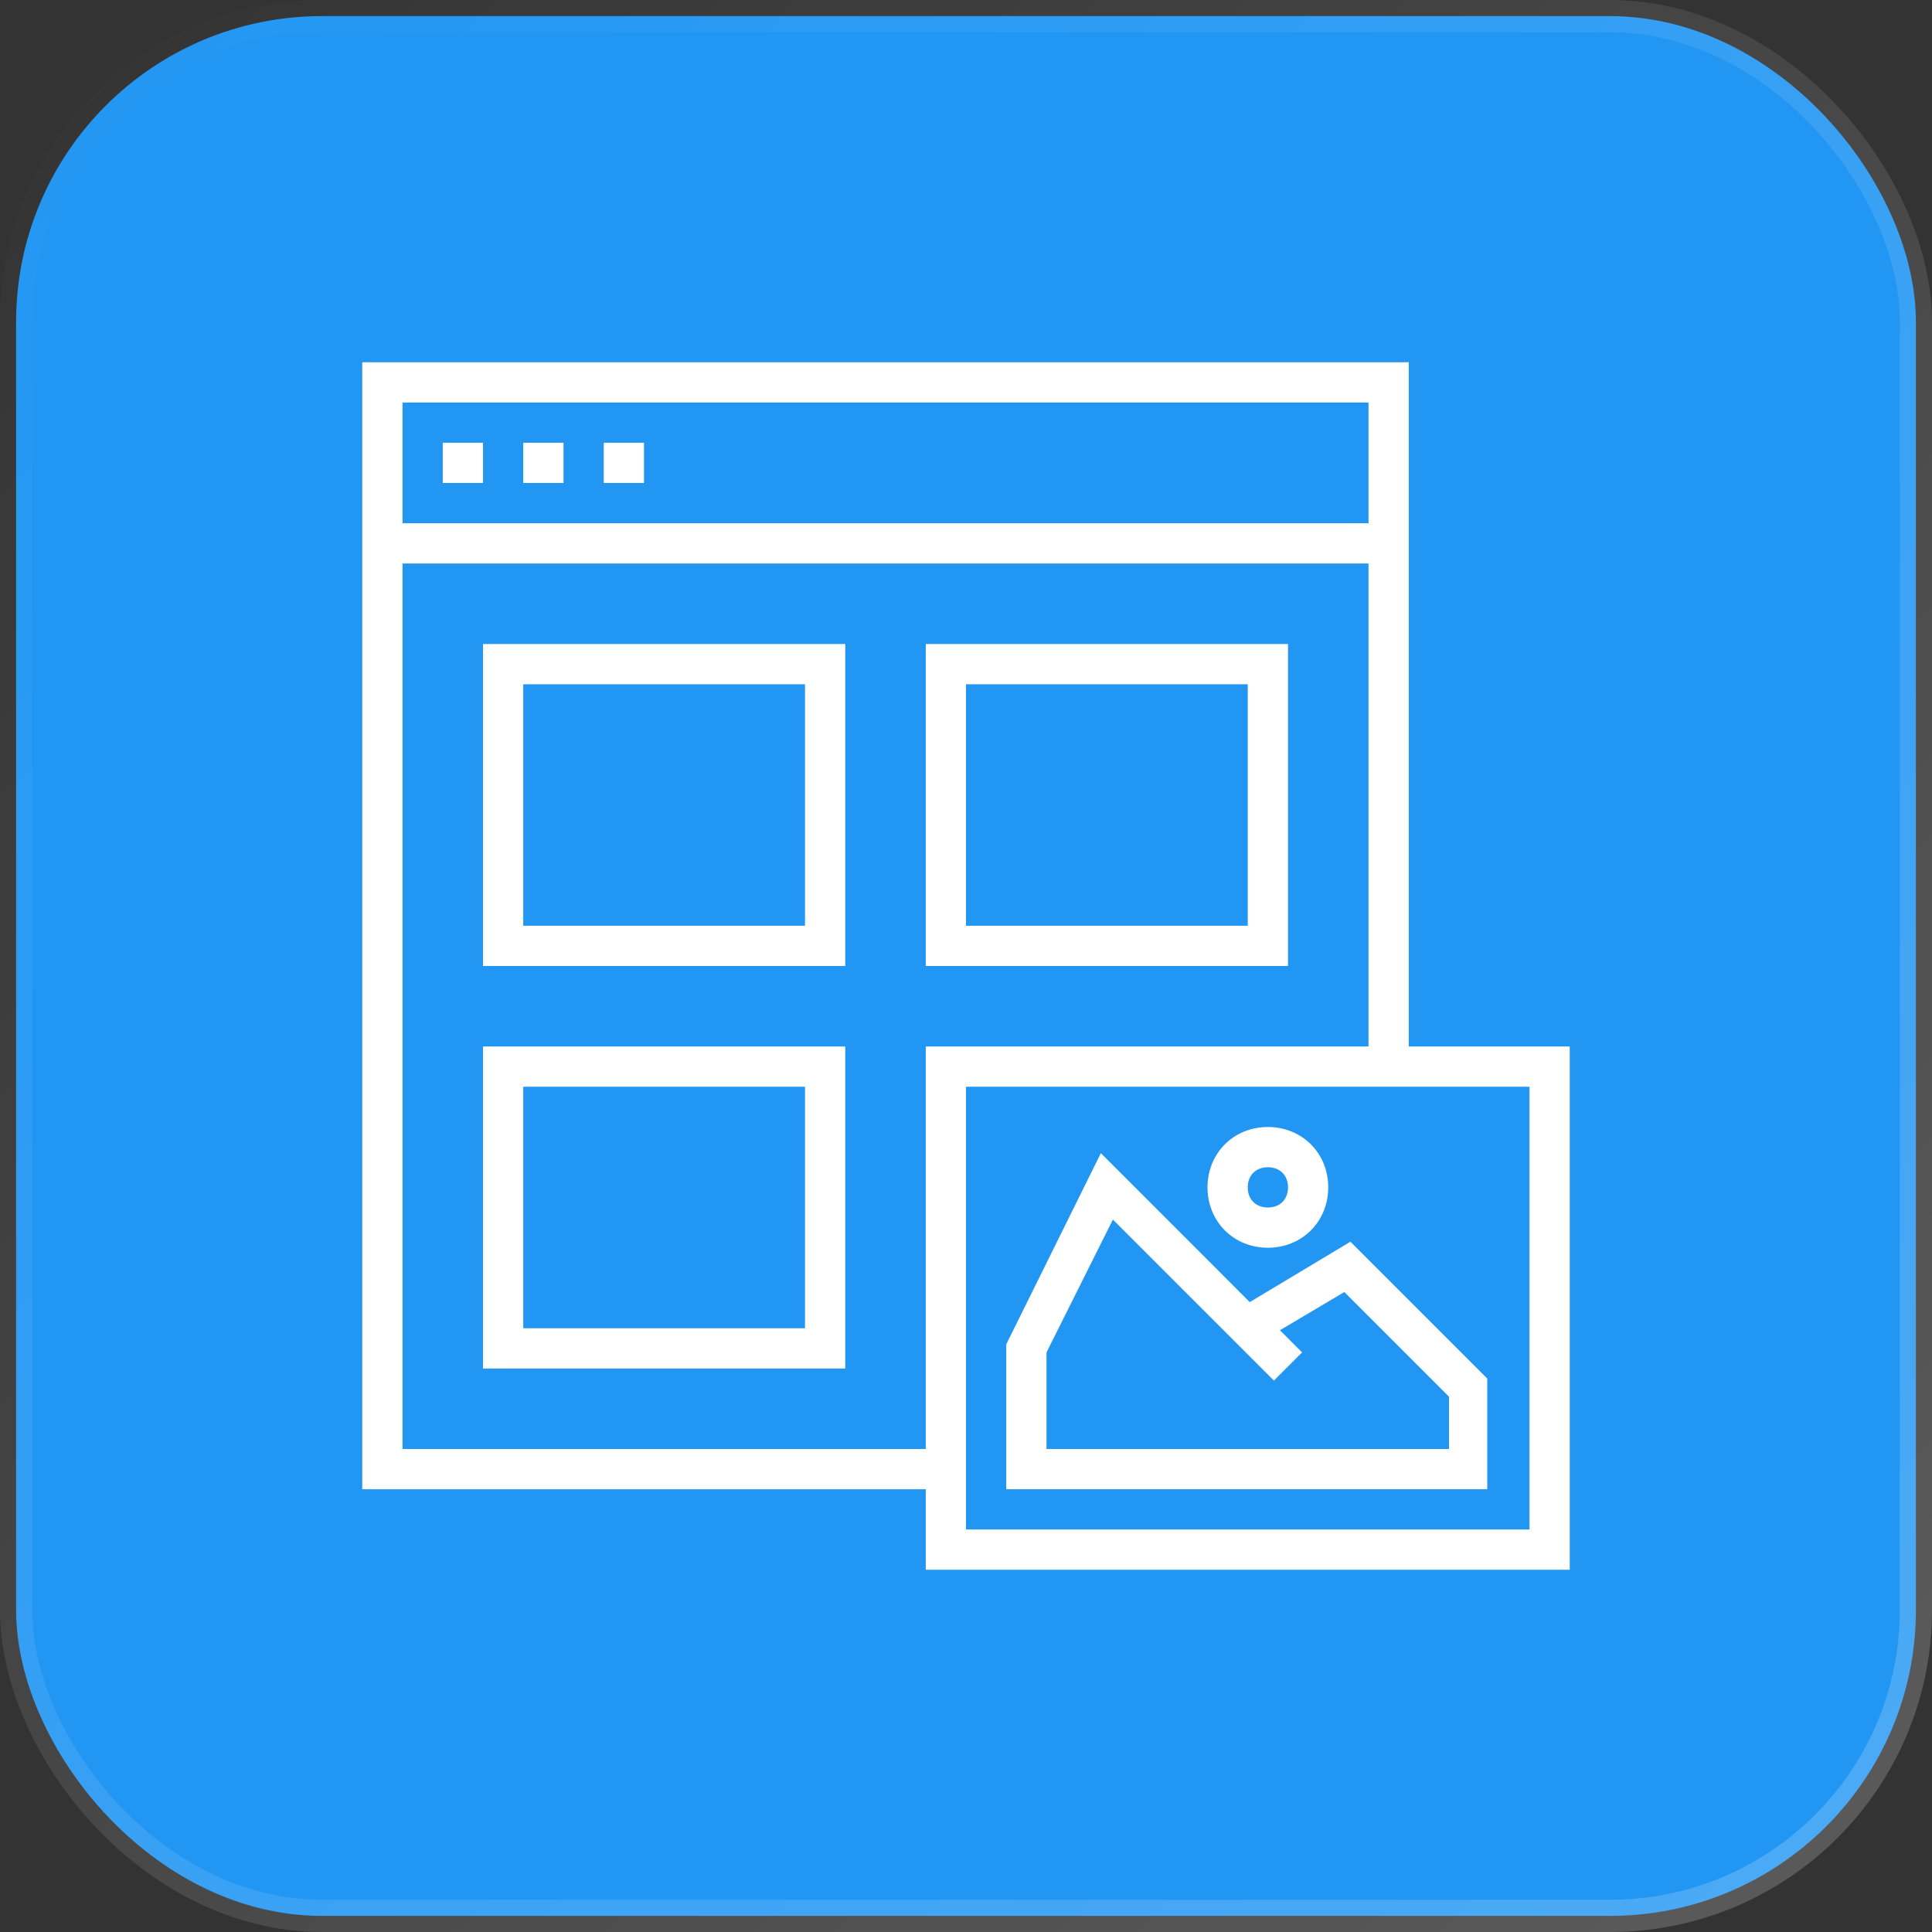
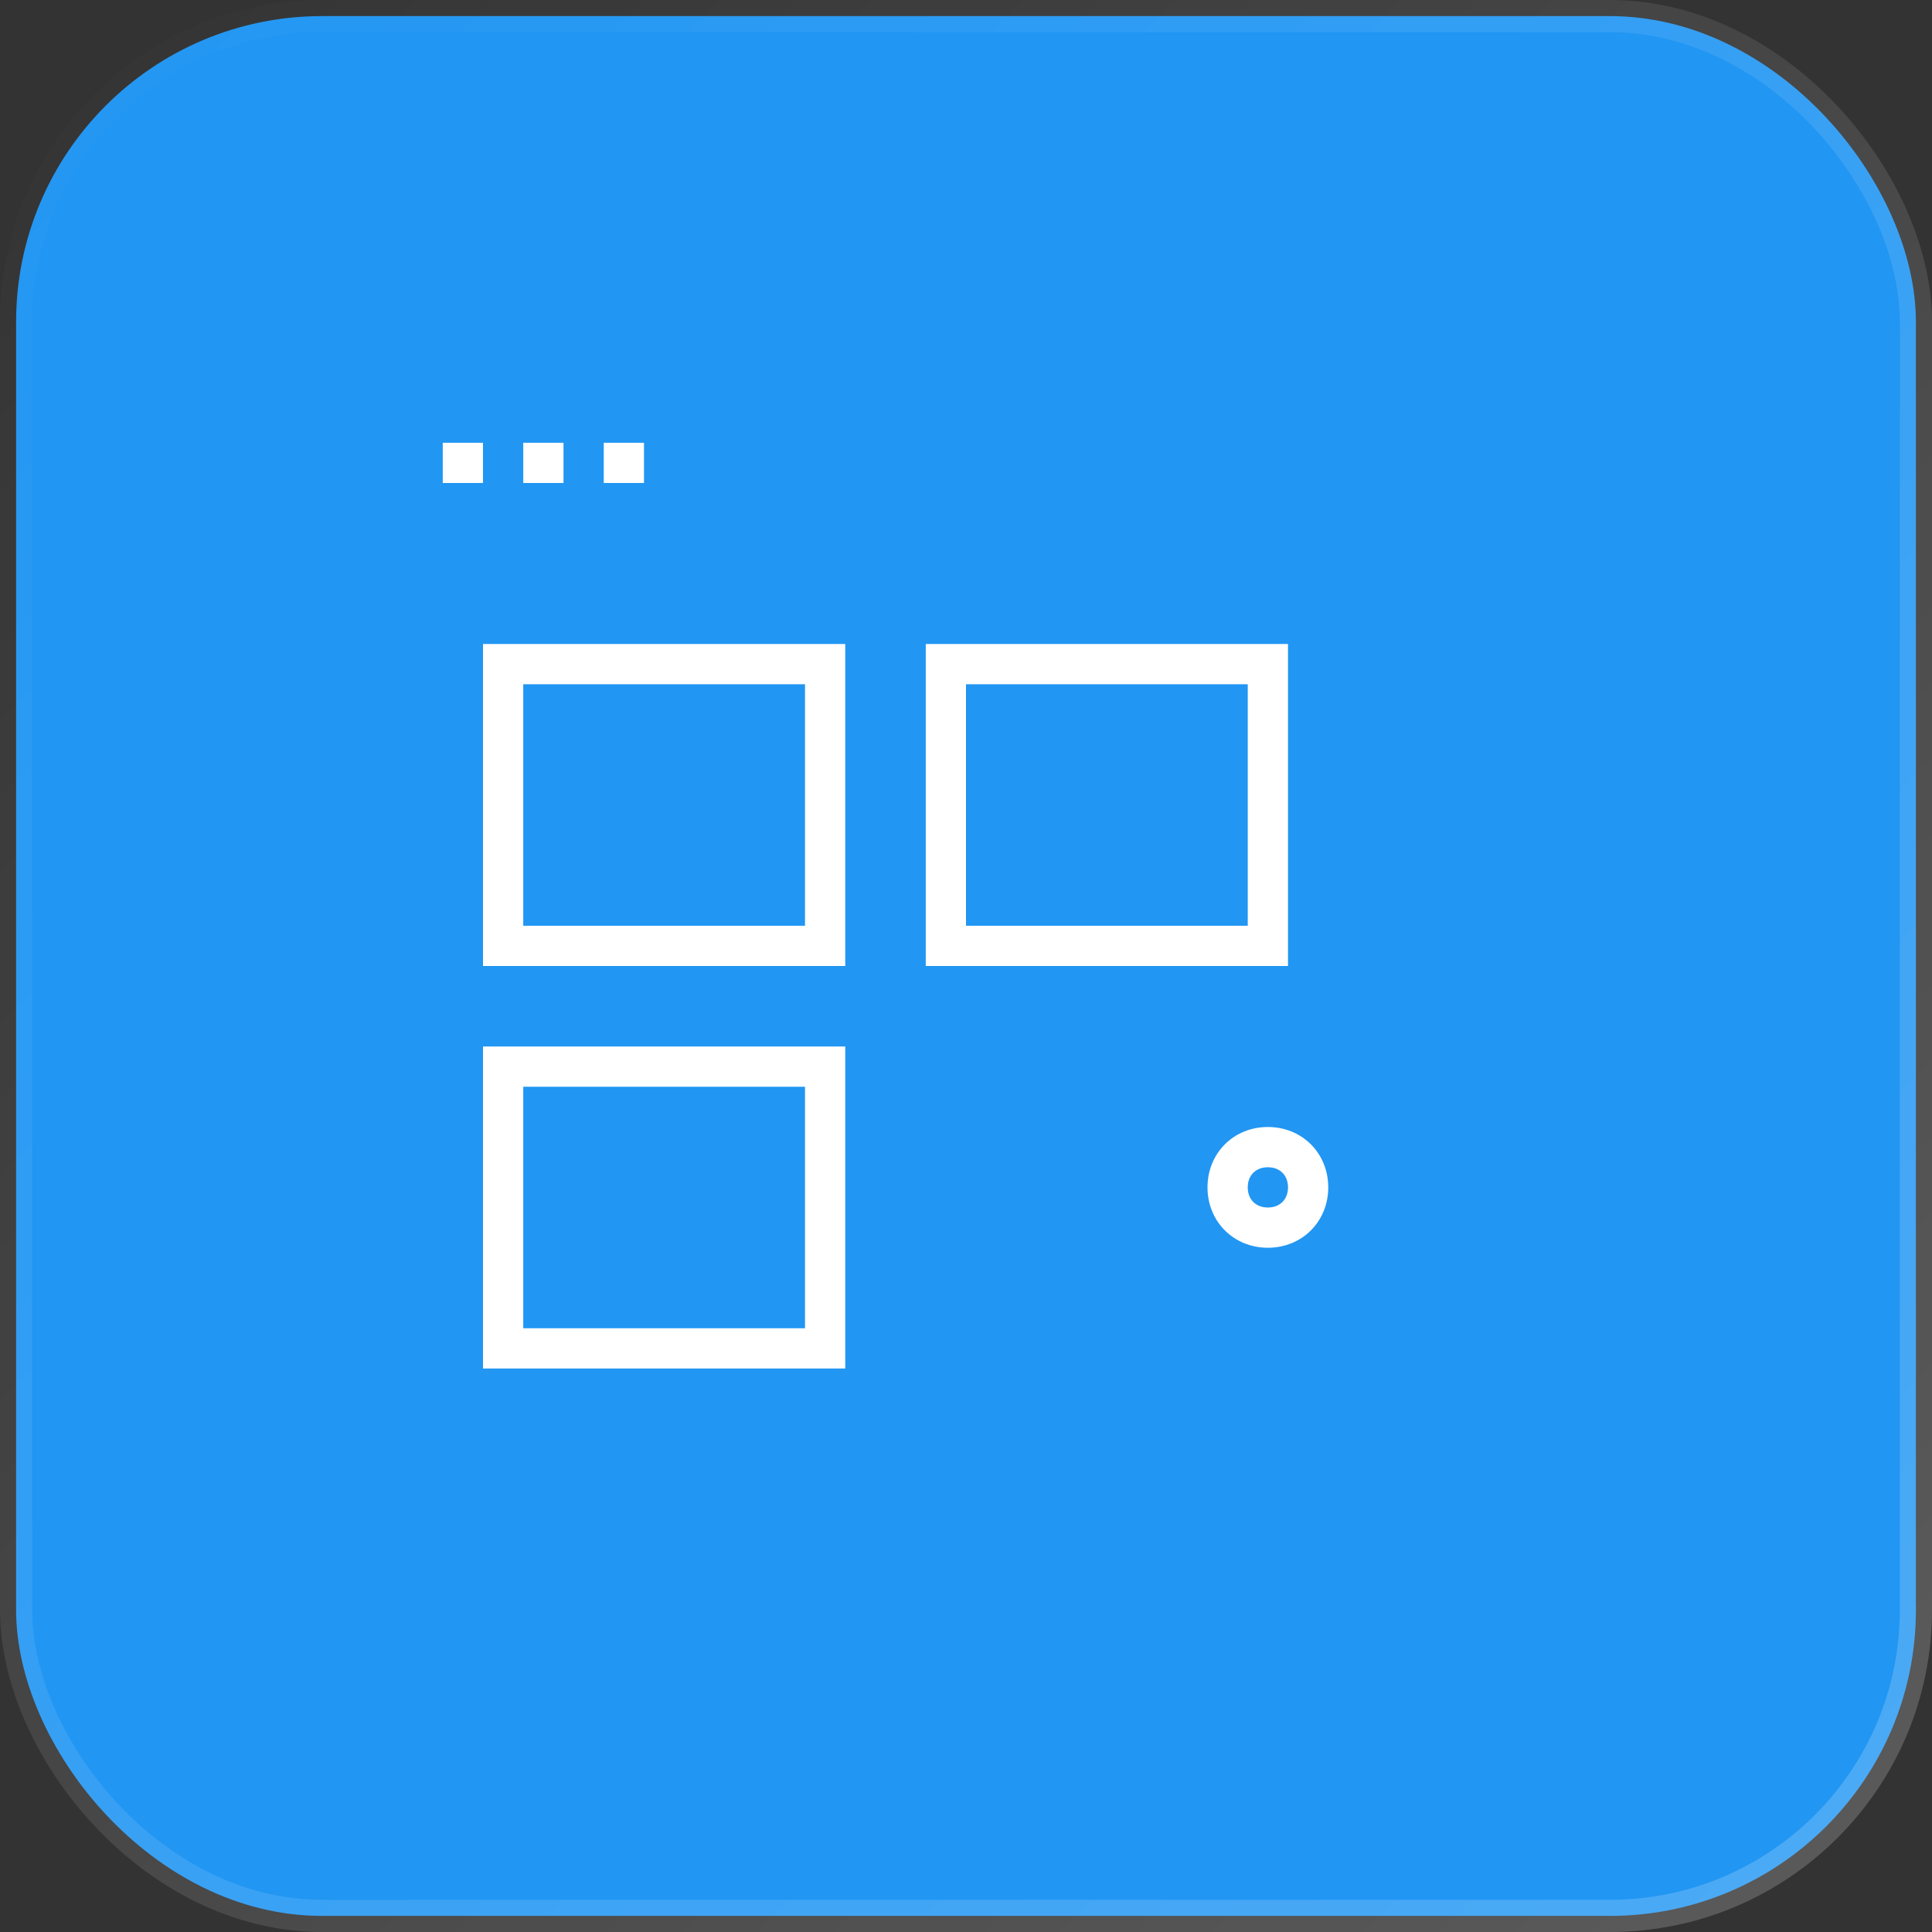
<svg xmlns="http://www.w3.org/2000/svg" width="60" height="60" viewBox="0 0 60 60" fill="none">
  <rect x="0" y="0" width="60" height="60" fill="#333333" stroke="none" />
  <rect x="0.5" y="0.5" width="59" height="59" rx="9.5" fill="#2196F3" stroke="url(#paint0_linear_2428_1656)" />
-   <path d="M11.875 16.25H43.125V17.5H11.875V16.25Z" fill="white" />
  <path d="M13.75 13.75H15V15H13.75V13.75Z" fill="white" />
  <path d="M16.25 13.75H17.5V15H16.25V13.75Z" fill="white" />
  <path d="M18.75 13.75H20V15H18.75V13.75Z" fill="white" />
-   <path d="M48.75 48.75H28.75V32.5H48.75V48.75ZM30 47.5H47.5V33.75H30V47.5Z" fill="white" />
  <path d="M26.25 30H15V20H26.25V30ZM16.25 28.75H25V21.25H16.25V28.75Z" fill="white" />
  <path d="M40 30H28.75V20H40V30ZM30 28.75H38.75V21.25H30V28.75Z" fill="white" />
  <path d="M26.25 42.5H15V32.5H26.25V42.5ZM16.25 41.25H25V33.75H16.25V41.25Z" fill="white" />
-   <path d="M29.375 45H12.5V12.5H42.5V33.125H43.75V11.25H11.25V46.25H29.375V45Z" fill="white" />
-   <path d="M46.25 46.25H31.25V41.75L34.188 35.812L38.812 40.438L41.938 38.562L46.188 42.812V46.25H46.25ZM32.5 45H45V43.375L41.75 40.125L39.75 41.312L40.438 42L39.562 42.875L34.562 37.875L32.5 42V45Z" fill="white" />
-   <path d="M39.375 38.75C38.312 38.75 37.5 37.938 37.5 36.875C37.5 35.812 38.312 35 39.375 35C40.438 35 41.25 35.812 41.25 36.875C41.25 37.938 40.438 38.75 39.375 38.75ZM39.375 36.25C39 36.25 38.75 36.5 38.75 36.875C38.75 37.25 39 37.5 39.375 37.5C39.75 37.5 40 37.25 40 36.875C40 36.5 39.75 36.25 39.375 36.25Z" fill="white" />
+   <path d="M39.375 38.75C38.312 38.75 37.5 37.938 37.5 36.875C37.5 35.812 38.312 35 39.375 35C40.438 35 41.25 35.812 41.25 36.875C41.25 37.938 40.438 38.75 39.375 38.75ZM39.375 36.25C39 36.25 38.75 36.5 38.75 36.875C38.75 37.25 39 37.5 39.375 37.5C39.75 37.5 40 37.25 40 36.875C40 36.5 39.75 36.25 39.375 36.25" fill="white" />
  <defs>
    <linearGradient id="paint0_linear_2428_1656" x1="0" y1="0" x2="60" y2="60" gradientUnits="userSpaceOnUse">
      <stop stop-color="white" stop-opacity="0" />
      <stop offset="1" stop-color="white" stop-opacity="0.2" />
    </linearGradient>
  </defs>
</svg>